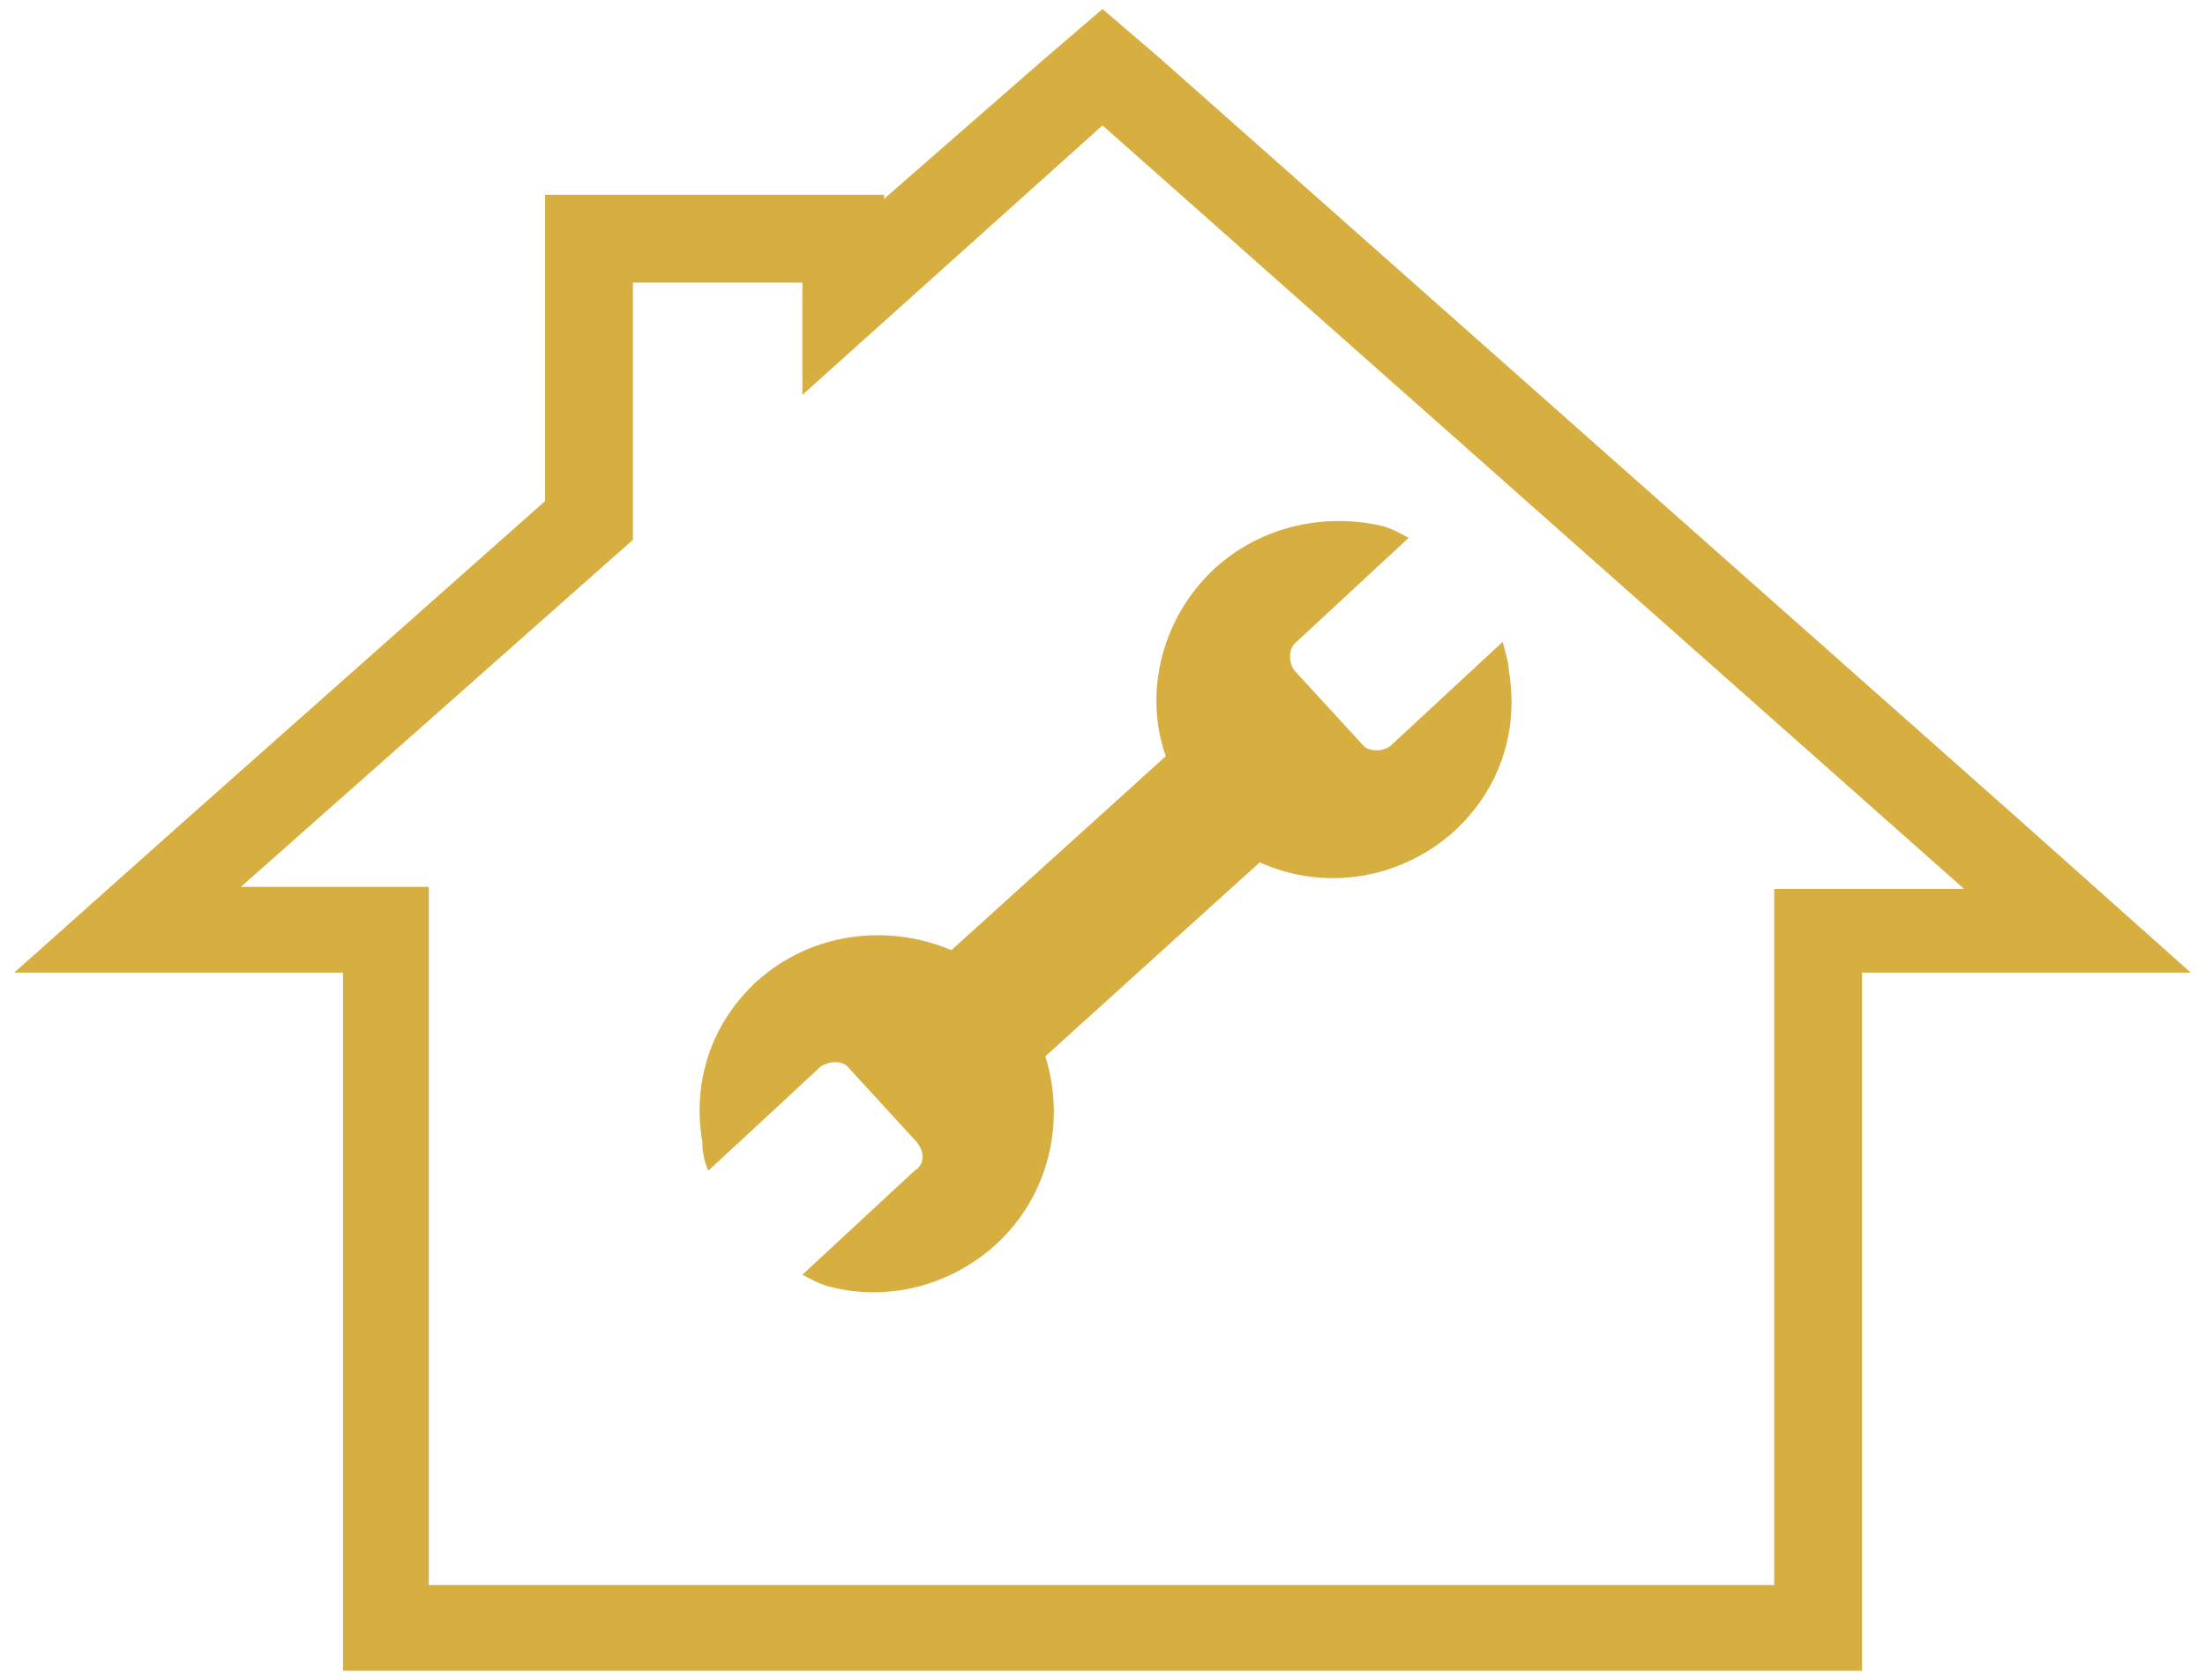
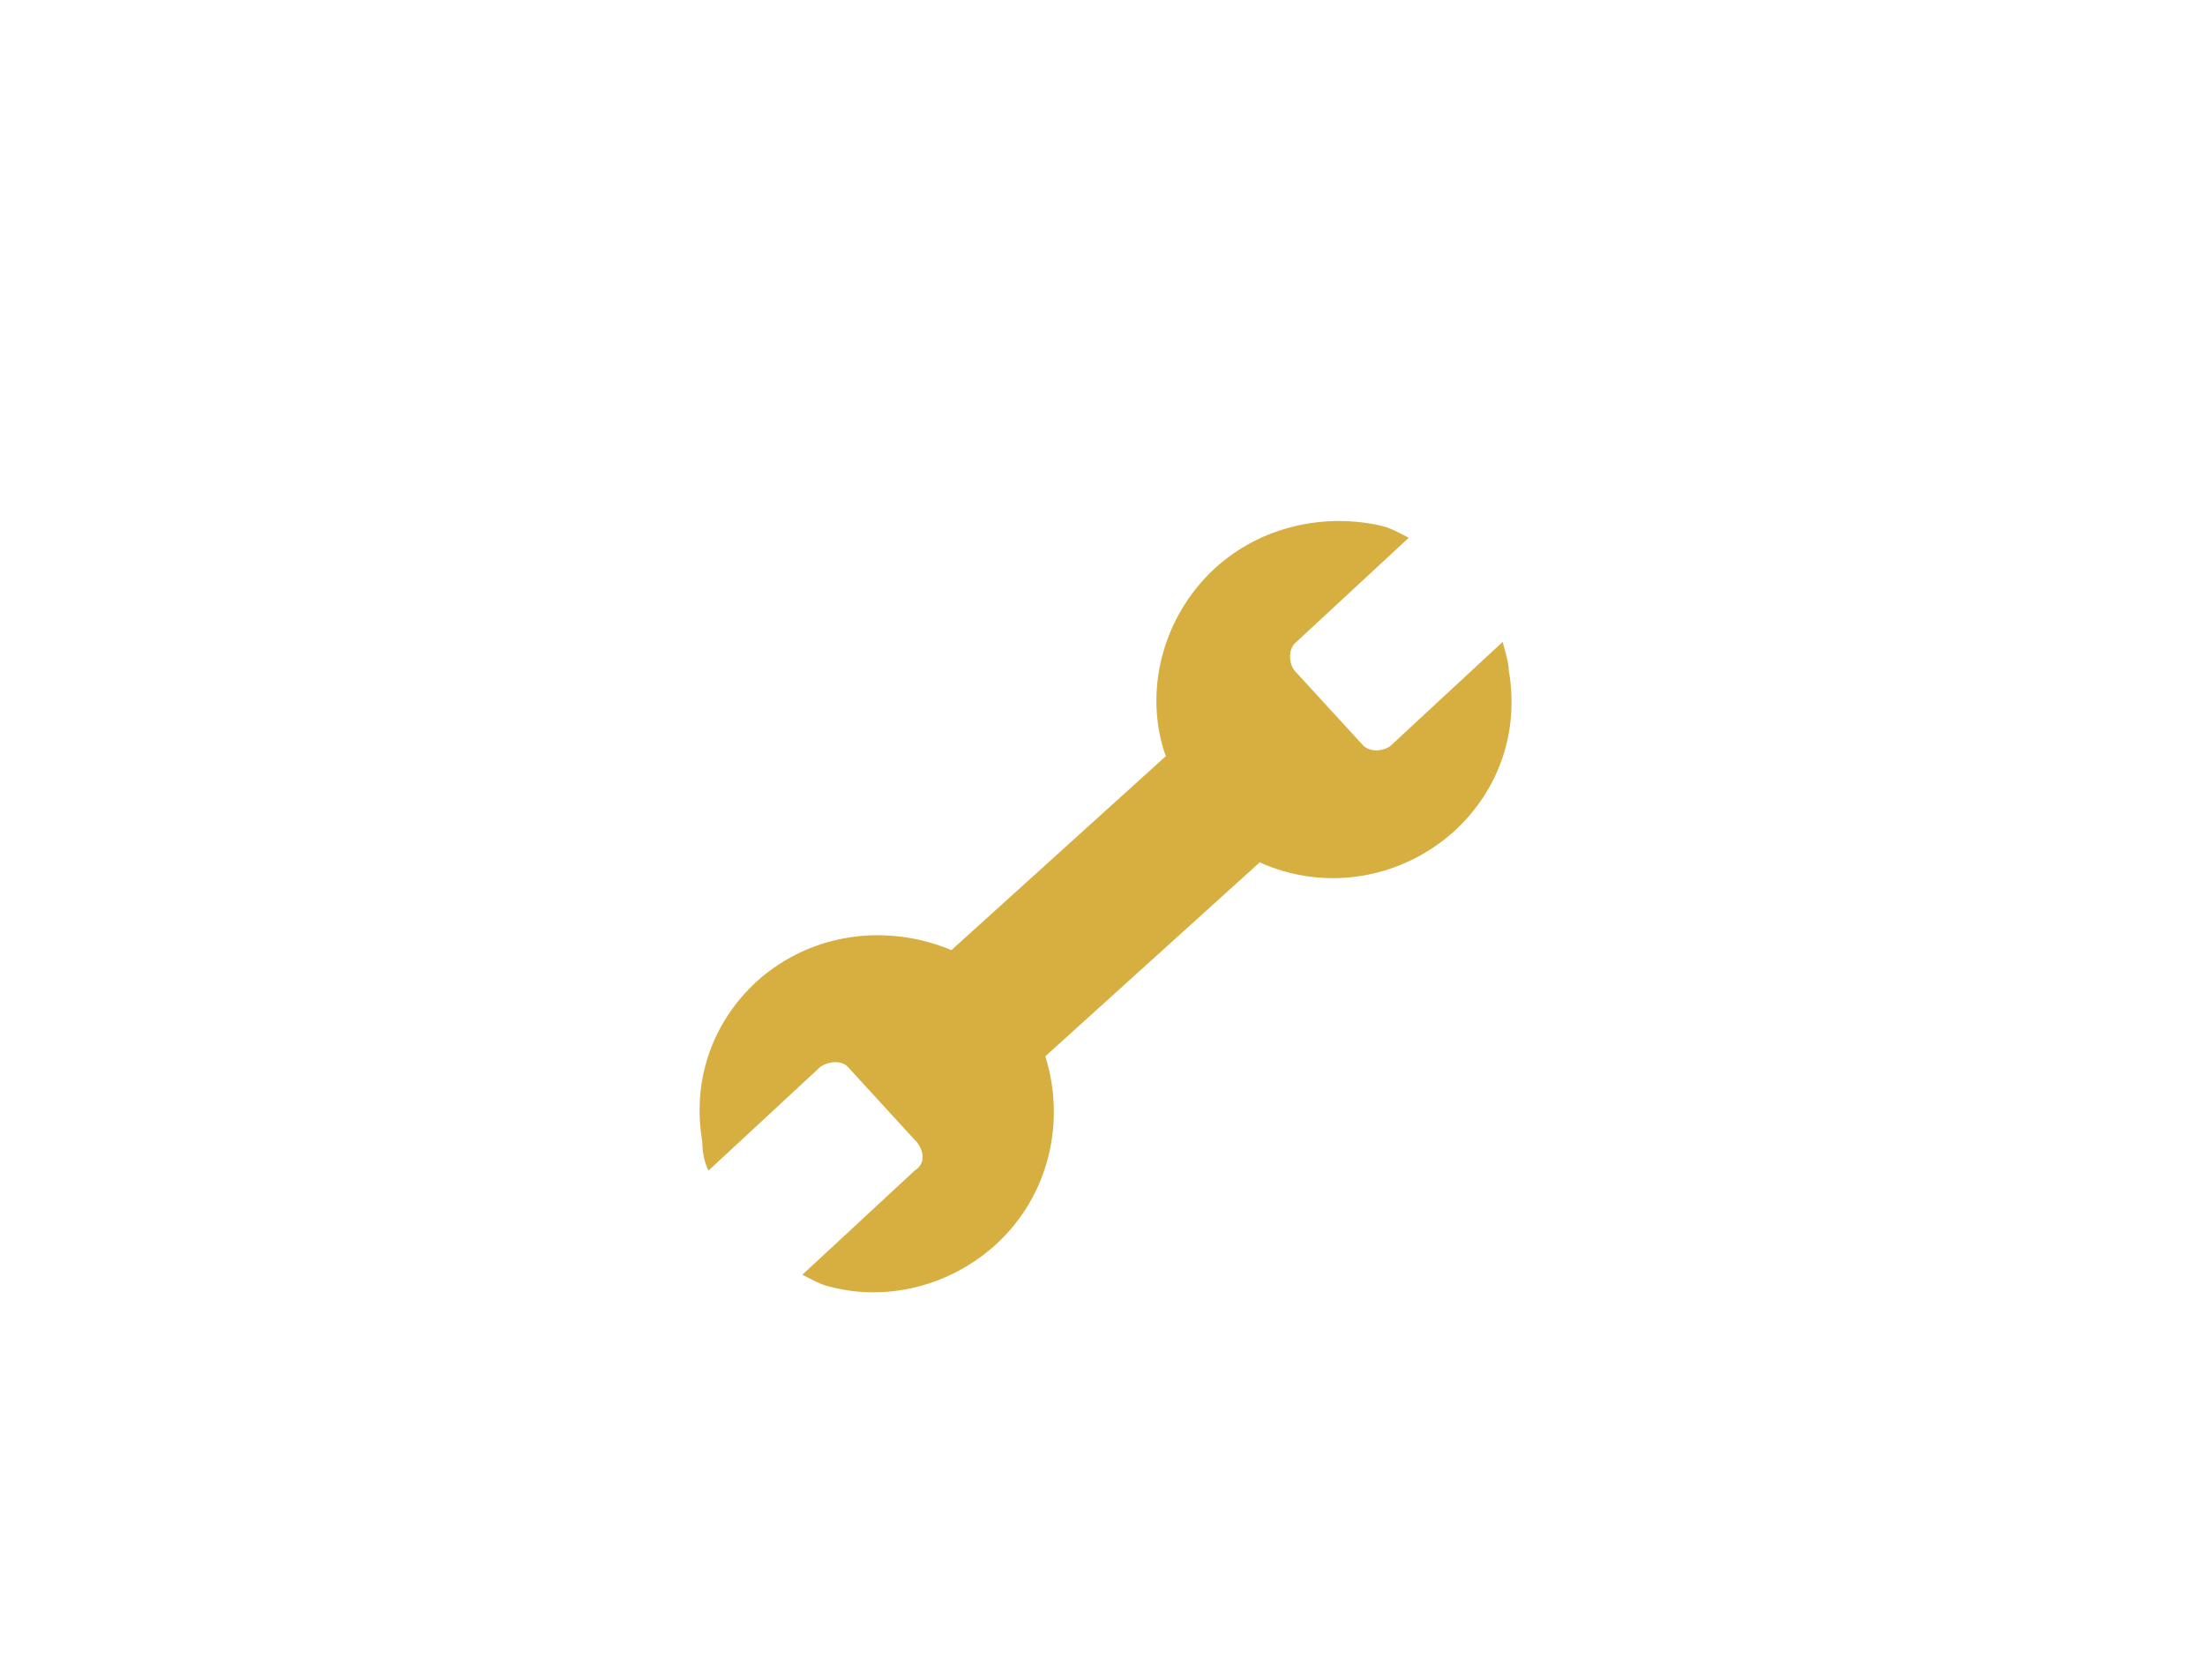
<svg xmlns="http://www.w3.org/2000/svg" version="1.2" viewBox="0 0 108 82" width="105" height="80">
  <title>noun-home-maintenance-627001-D6AF41-svg</title>
  <style>
		.s0 { fill: #d6af40 } 
	</style>
  <g id="Layer">
-     <path id="Layer" fill-rule="evenodd" class="s0" d="m107.3 47.5h-16.1v34.2h-74.4v-34.2h-16.1l8.3-7.4 17.7-15.7v-15h16.6v0.2l7.9-6.9 2.8-2.4 2.8 2.4 42.2 37.4zm-20.4-4.2v0.1zm0 0.1h9.3l-42.2-37.4-14.7 13.2v-5.5h-8.3v12.6l-19.2 17h9.2v34.2h65.9z" />
    <path id="Layer" class="s0" d="m48.8 60.8c-2.3 2.1-5.4 2.8-8.1 2.1-0.5-0.1-1-0.4-1.4-0.6l5.5-5.1c0.5-0.3 0.5-0.9 0.1-1.4l-3.3-3.6c-0.3-0.4-0.9-0.4-1.4-0.1l-5.5 5.1c-0.2-0.4-0.3-0.9-0.3-1.4-0.5-2.9 0.4-5.8 2.7-7.9 2.7-2.4 6.4-2.8 9.5-1.5l10.5-9.5c-1.1-3.1-0.2-6.8 2.4-9.2 2.3-2.1 5.4-2.7 8.1-2.1 0.5 0.1 1 0.4 1.4 0.6l-5.5 5.1c-0.4 0.3-0.4 1-0.1 1.4l3.3 3.6c0.3 0.4 1 0.4 1.4 0.1l5.5-5.1c0.1 0.4 0.3 1 0.3 1.4 0.5 2.9-0.4 5.8-2.7 7.9-2.7 2.4-6.4 2.9-9.5 1.5l-10.5 9.5c1 3.2 0.2 6.8-2.4 9.2z" />
  </g>
</svg>